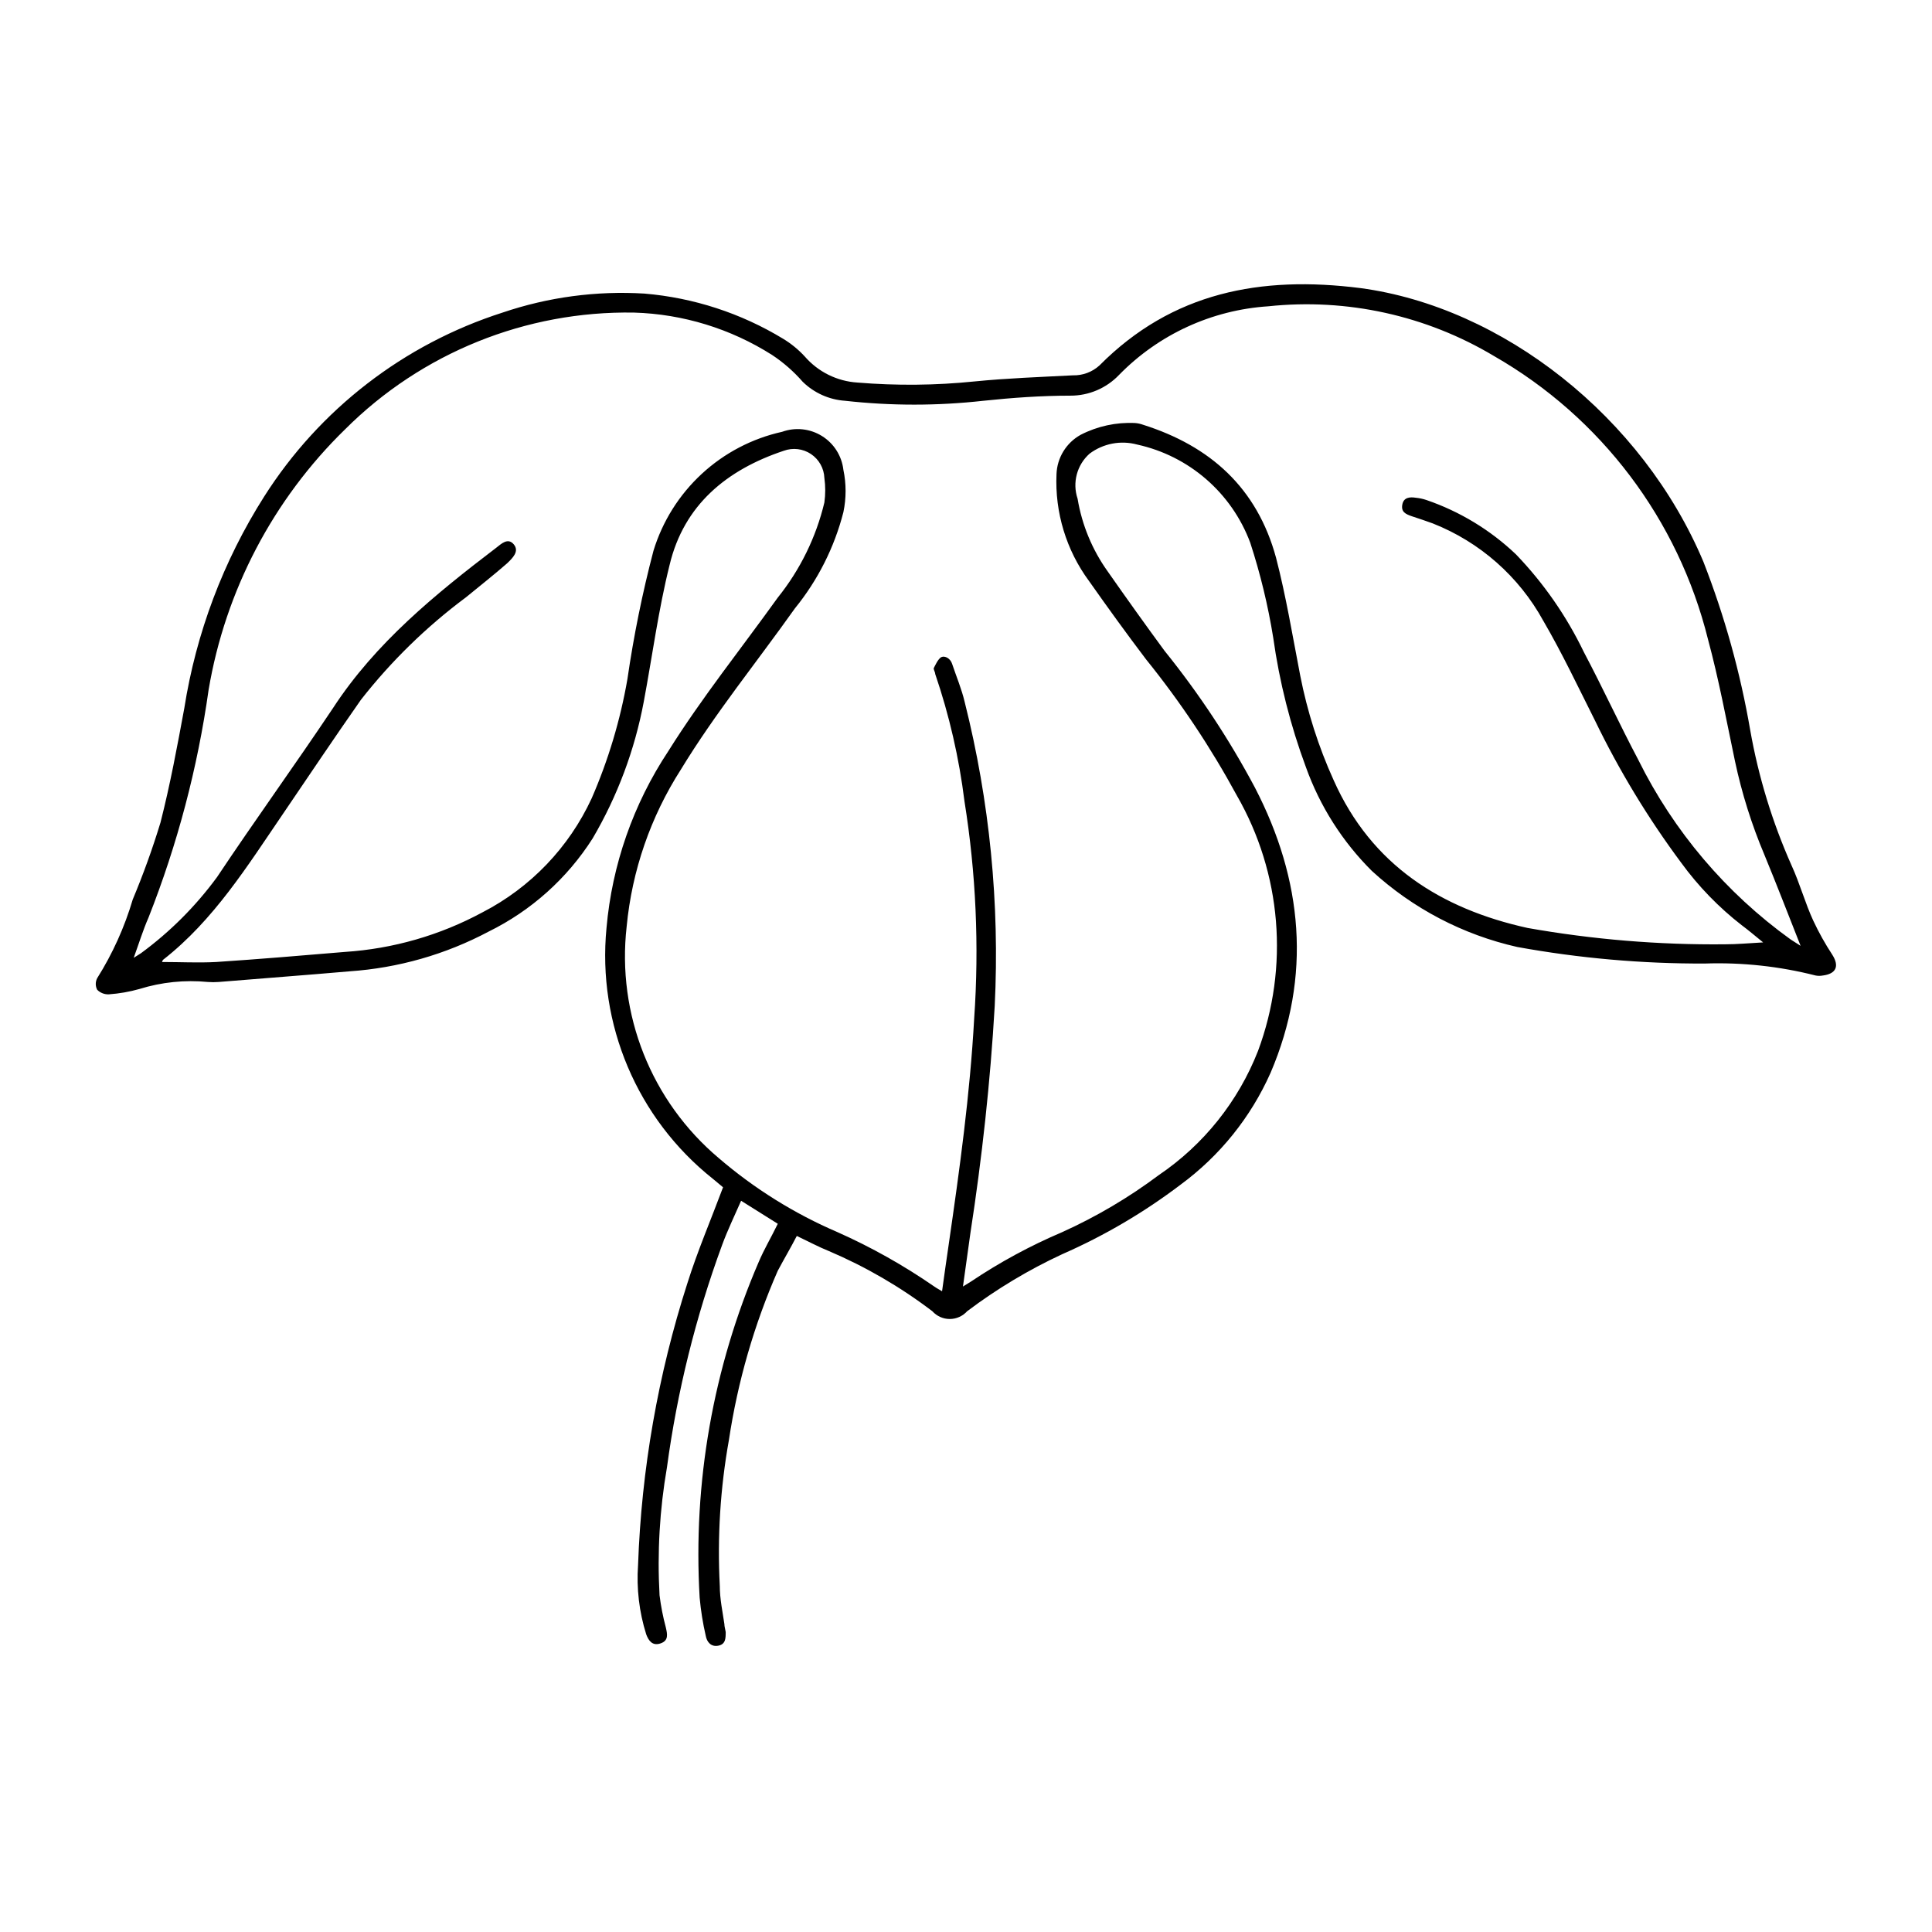
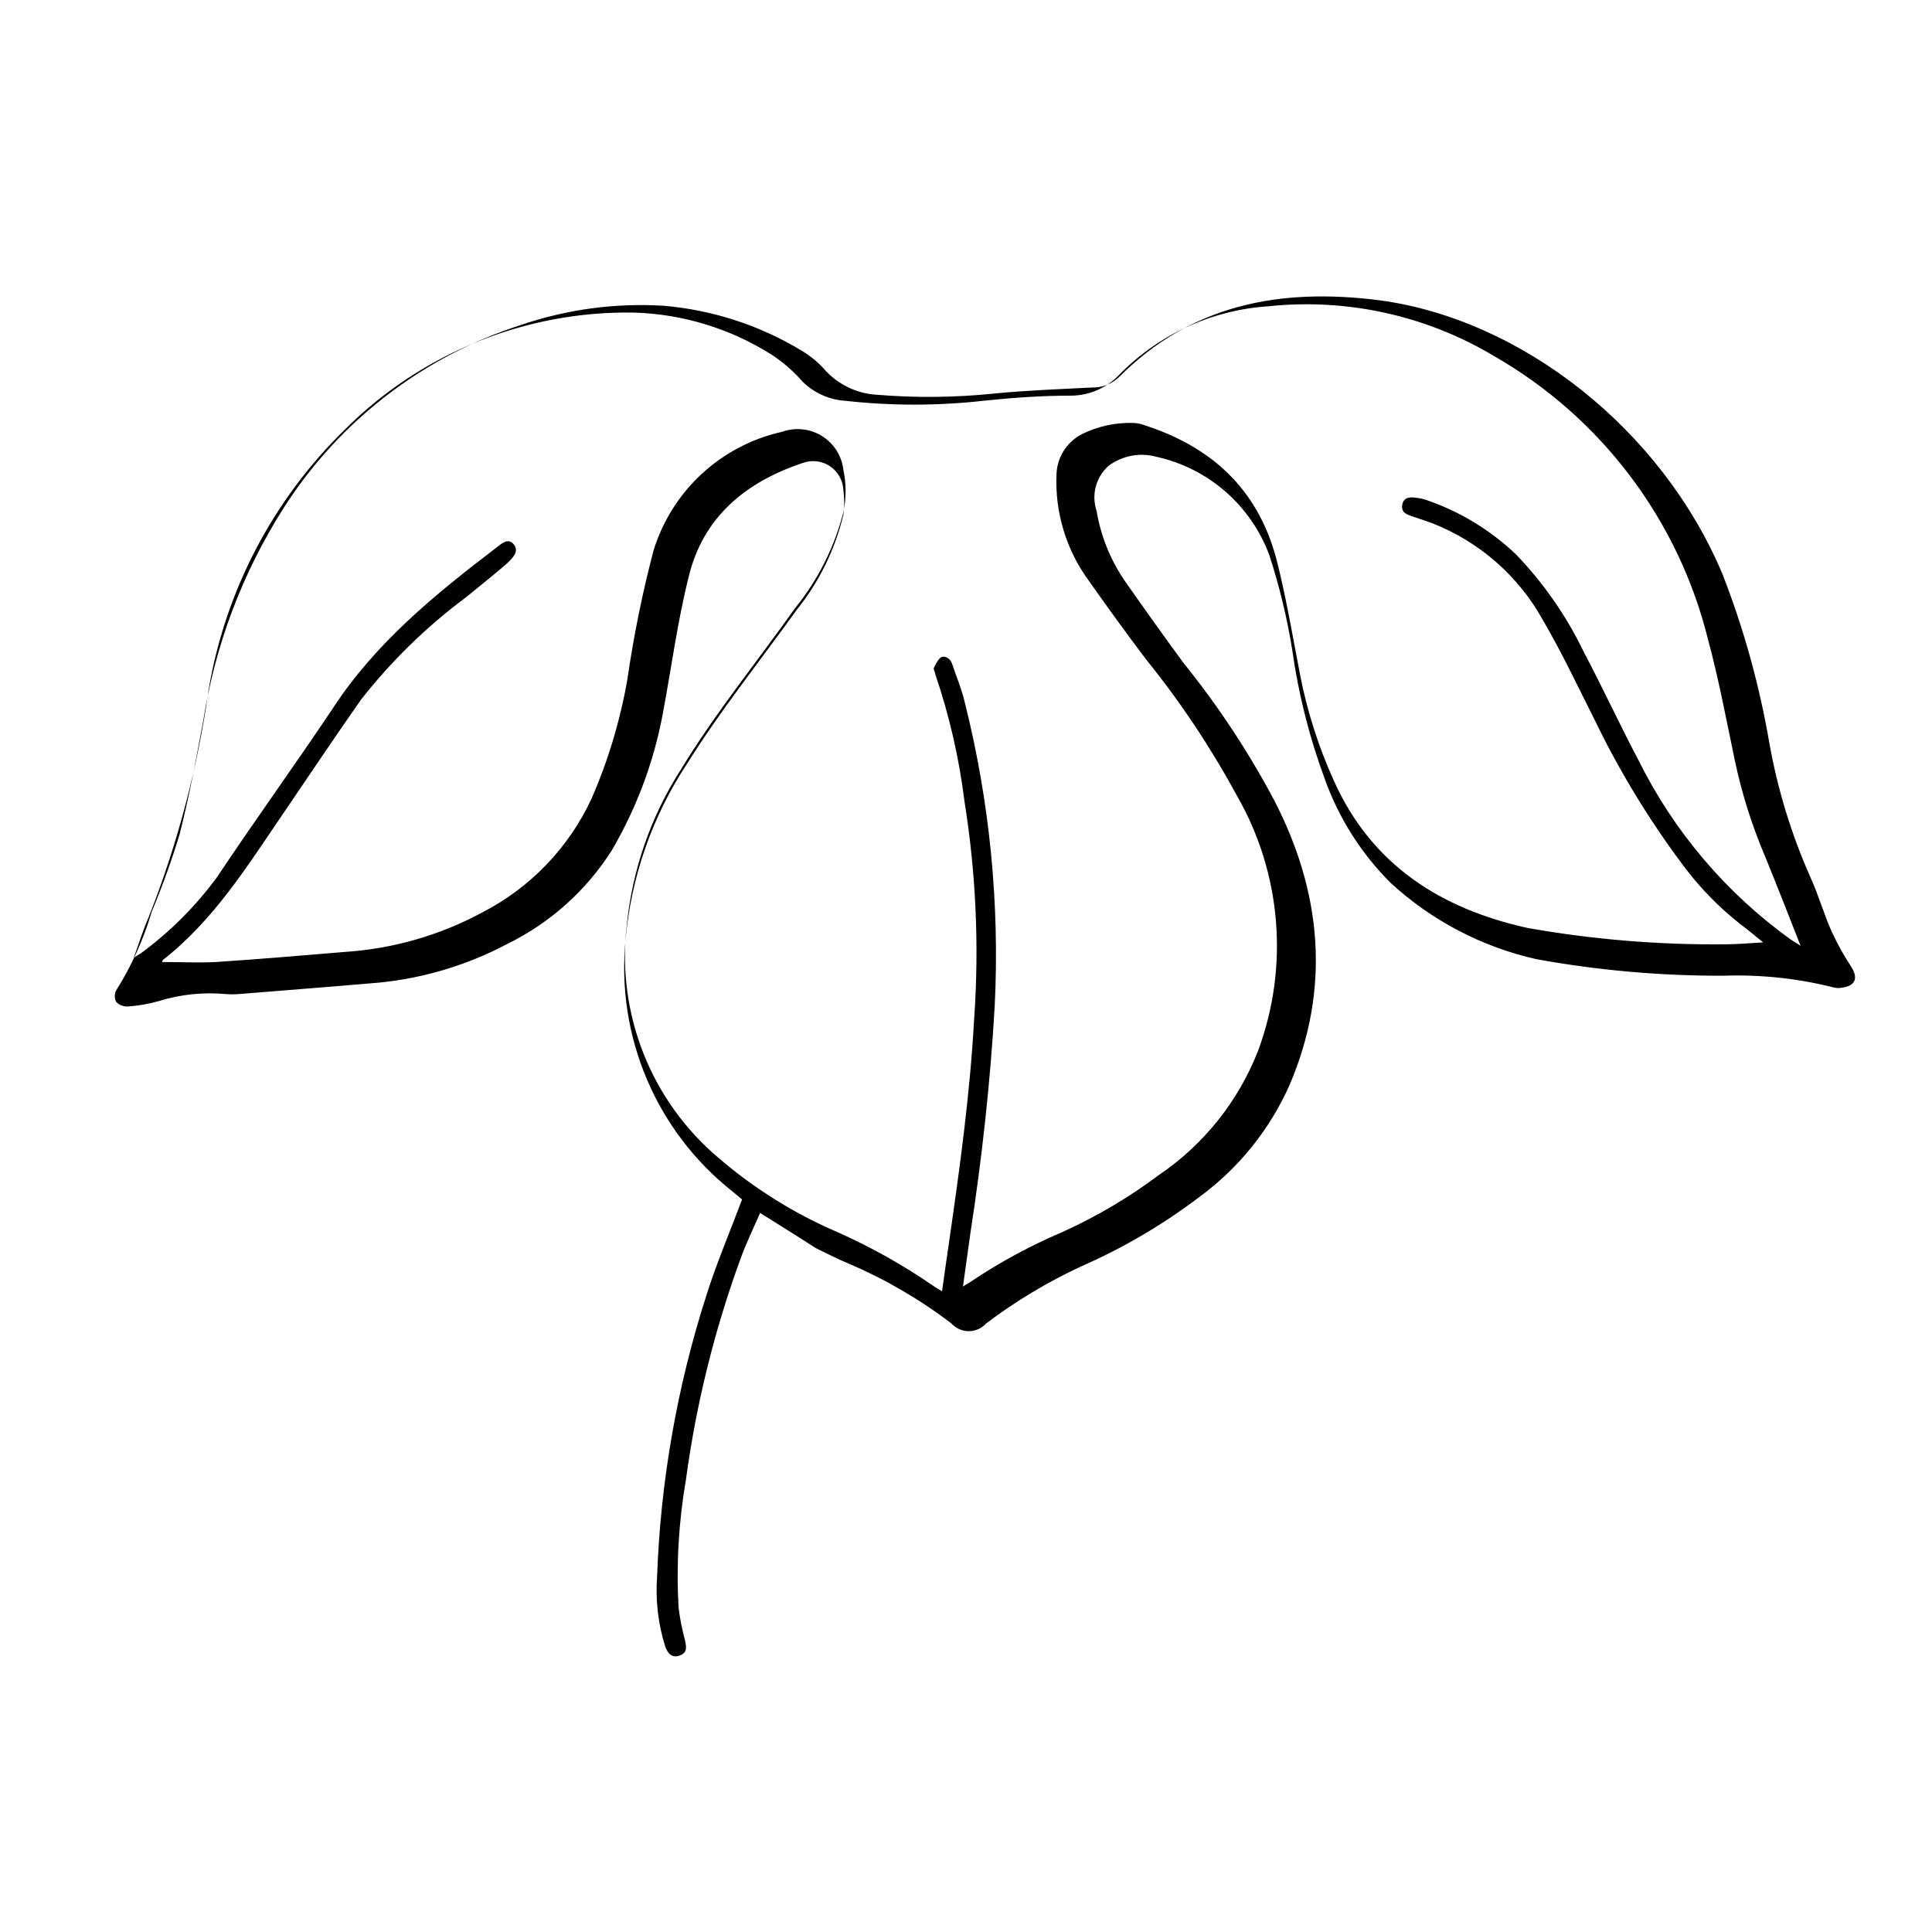
<svg xmlns="http://www.w3.org/2000/svg" fill="#000000" width="800px" height="800px" version="1.1" viewBox="144 144 512 512">
-   <path d="m355.16 471.54c-1.613 3.125-3.375 6.098-5.039 9.219-6.273 14.312-10.625 29.391-12.949 44.84-2.289 12.762-3.102 25.746-2.418 38.691 0 3.477 0.754 6.902 1.211 10.078 0 0.707 0.25 1.41 0.352 2.117 0 1.664 0 3.223-1.914 3.629-1.914 0.402-3.074-0.906-3.375-2.621-0.766-3.32-1.305-6.688-1.613-10.078-1.797-30.492 3.57-60.977 15.668-89.023 1.41-3.324 3.273-6.449 5.039-10.078l-9.723-6.098c-1.715 3.93-3.578 7.758-5.039 11.738v0.004c-6.996 19.043-11.895 38.793-14.609 58.895-1.938 11.191-2.598 22.566-1.965 33.906 0.355 2.875 0.91 5.719 1.66 8.516 0.402 1.762 0.805 3.477-1.359 4.231-2.168 0.754-3.176-0.656-3.828-2.367-1.871-5.938-2.609-12.176-2.168-18.387 0.902-25.355 5.293-50.461 13.051-74.617 2.672-8.516 6.195-16.727 9.473-25.492l-2.719-2.266h-0.004c-20.043-15.949-30.641-40.961-28.164-66.453 1.469-16.738 7.098-32.844 16.375-46.855 8.867-14.156 19.297-27.156 29.02-40.707 5.926-7.379 10.145-15.984 12.344-25.191 0.301-2.152 0.301-4.34 0-6.496-0.098-2.566-1.422-4.926-3.555-6.352-2.133-1.426-4.82-1.742-7.227-0.855-15.113 5.039-26.449 14.359-30.23 30.23-2.973 11.891-4.586 24.184-6.852 36.273-2.391 12.766-6.977 25.023-13.551 36.223-6.75 10.602-16.285 19.141-27.559 24.688-11.418 6.062-23.984 9.652-36.879 10.531-11.539 1.008-23.125 1.863-34.66 2.82h-0.004c-0.953 0.074-1.914 0.074-2.871 0-6.109-0.594-12.273 0.039-18.137 1.863-2.633 0.742-5.332 1.215-8.059 1.41-1.168 0.062-2.305-0.375-3.125-1.207-0.504-0.965-0.504-2.109 0-3.074 4.082-6.488 7.25-13.508 9.422-20.859 2.793-6.672 5.25-13.48 7.356-20.402 2.57-10.078 4.434-20.152 6.297-30.23 3.137-19.957 10.336-39.062 21.16-56.121 14.699-23.152 37.059-40.41 63.176-48.77 12.102-4.109 24.883-5.82 37.637-5.039 12.984 1.098 25.535 5.188 36.676 11.941 2.148 1.293 4.102 2.887 5.797 4.734 3.539 4.078 8.566 6.566 13.953 6.902 10.348 0.855 20.754 0.758 31.086-0.301 8.613-0.855 17.332-1.16 25.996-1.613 2.602 0.07 5.129-0.867 7.055-2.621 19.297-19.445 42.824-23.832 69.121-20.504 37.684 5.039 74.766 34.109 90.938 72.547 5.621 14.41 9.773 29.348 12.395 44.59 2.184 12.375 5.871 24.438 10.984 35.922 2.168 4.734 3.629 10.078 5.742 14.609 1.461 3.121 3.144 6.137 5.039 9.02 1.914 3.023 1.008 5.039-2.519 5.492v-0.004c-0.633 0.125-1.281 0.125-1.914 0-9.574-2.438-19.449-3.508-29.324-3.172-16.672 0.062-33.32-1.402-49.727-4.383-14.383-3.238-27.672-10.184-38.539-20.152-7.801-7.754-13.773-17.152-17.484-27.508-4.117-11.09-7.023-22.594-8.664-34.309-1.375-8.543-3.414-16.965-6.098-25.191-4.926-13.195-16.215-22.984-29.977-25.996-4.344-1.172-8.988-0.281-12.594 2.418-3.359 2.981-4.609 7.684-3.176 11.941 1.152 6.938 3.875 13.52 7.961 19.242 5.039 7.203 10.078 14.258 15.113 21.109h0.004c9.105 11.289 17.117 23.418 23.93 36.227 12.645 24.383 15.113 49.879 4.133 75.57h-0.004c-5.234 11.777-13.445 21.988-23.828 29.625-9.699 7.359-20.234 13.551-31.387 18.438-8.906 4.137-17.352 9.203-25.191 15.117-1.176 1.305-2.852 2.055-4.609 2.055-1.758 0-3.434-0.75-4.609-2.055-8.426-6.418-17.617-11.766-27.359-15.922-2.769-1.109-5.488-2.57-8.562-4.031zm-168.22-72.598c5.039 0 9.574 0.25 14.309 0 11.387-0.754 22.773-1.715 34.16-2.672h-0.004c12.758-0.832 25.18-4.406 36.426-10.477 12.758-6.566 22.953-17.207 28.969-30.23 4.406-10.113 7.586-20.719 9.473-31.59 1.66-11.457 3.965-22.809 6.902-34.008 2.383-7.805 6.797-14.836 12.793-20.379 5.992-5.539 13.348-9.391 21.316-11.156 3.5-1.258 7.383-0.844 10.543 1.121 3.16 1.961 5.25 5.258 5.68 8.953 0.777 3.703 0.777 7.531 0 11.234-2.391 9.328-6.773 18.023-12.848 25.492-10.078 14.207-21.16 27.809-30.23 42.723-8.02 12.52-12.941 26.766-14.355 41.566-2.656 23.273 6.516 46.328 24.434 61.414 9.426 8.09 20.023 14.699 31.438 19.598 8.977 3.996 17.562 8.82 25.645 14.41 0.555 0.402 1.16 0.707 2.066 1.258 0.605-4.332 1.16-8.363 1.762-12.395 2.922-20.152 5.644-39.801 6.75-59.902 1.34-19.211 0.477-38.516-2.57-57.535-1.422-11.484-4.023-22.797-7.758-33.754 0-0.555-0.555-1.258-0.352-1.613 0.203-0.352 1.109-2.469 2.016-2.871s2.367 0.352 2.82 1.812c1.109 3.324 2.519 6.648 3.324 10.078 6.625 26.328 9.305 53.492 7.961 80.609-1.16 20.152-3.375 40.305-6.449 60.207-0.656 4.586-1.258 9.168-1.965 14.105l2.117-1.309c7.629-5.121 15.727-9.508 24.184-13.102 9.055-4.094 17.637-9.16 25.594-15.113 11.891-8.055 21.059-19.527 26.297-32.898 8.289-22.266 6.238-47.062-5.59-67.664-6.914-12.746-14.973-24.836-24.082-36.121-5.039-6.648-10.078-13.602-15.113-20.758h-0.004c-6.023-8.176-9.066-18.168-8.613-28.312 0.156-4.359 2.586-8.316 6.398-10.43 4.445-2.289 9.414-3.367 14.41-3.125 0.723 0.055 1.434 0.207 2.113 0.453 17.836 5.644 30.23 16.727 35.266 35.266 2.621 10.078 4.383 20.758 6.398 31.188 1.871 9.566 4.844 18.883 8.867 27.762 10.027 22.52 28.516 34.105 51.391 39.145 17.277 3.059 34.801 4.512 52.344 4.332 3.176 0 6.348-0.301 10.078-0.504-2.168-1.762-3.879-3.223-5.644-4.535v0.004c-6.109-4.742-11.52-10.324-16.07-16.578-8.797-11.828-16.453-24.465-22.871-37.734-4.434-8.816-8.664-17.785-13.652-26.348h-0.004c-6.453-11.777-16.828-20.922-29.32-25.848-1.762-0.656-3.629-1.258-5.441-1.863-1.812-0.605-2.973-1.211-2.621-3.125 0.352-1.914 1.965-2.066 3.578-1.812 0.961 0.094 1.906 0.297 2.82 0.605 8.855 3.035 16.953 7.953 23.73 14.406 7.328 7.625 13.402 16.367 17.988 25.898 5.039 9.523 9.473 19.195 14.461 28.617h-0.004c9.363 18.883 23.199 35.191 40.305 47.508l2.672 1.715c-3.324-8.414-6.348-16.273-9.574-24.082v-0.004c-3.387-8.012-6-16.328-7.809-24.836-2.266-10.781-4.281-21.664-7.152-32.293-7.867-31.707-28.34-58.824-56.68-75.07-17.992-10.77-39-15.402-59.852-13.199-14.977 0.977-29.062 7.453-39.551 18.188-3.363 3.523-8.027 5.512-12.898 5.492-7.707 0-15.418 0.555-23.074 1.359-12.172 1.359-24.453 1.359-36.625 0-4.227-0.285-8.211-2.074-11.234-5.035-2.375-2.723-5.102-5.113-8.113-7.106-10.961-6.961-23.598-10.844-36.574-11.234-28.664-0.488-56.301 10.672-76.582 30.934-19.074 18.586-31.742 42.758-36.172 69.023-2.914 20.672-8.258 40.934-15.922 60.355-1.461 3.324-2.519 6.801-3.93 10.68l1.914-1.211c7.703-5.652 14.496-12.449 20.152-20.152 10.078-15.113 20.656-29.727 30.73-44.789 11.289-17.328 27.16-30.227 43.281-42.52 1.309-1.008 3.074-2.769 4.637-0.906 1.562 1.863-0.301 3.629-1.762 5.039-3.578 3.125-7.305 6.047-10.984 9.07l-0.004-0.004c-10.414 7.762-19.75 16.875-27.758 27.105-7.055 10.078-13.805 20.152-20.656 30.23-9.422 13.805-18.289 28.113-31.738 38.641-0.152 0.102-0.152 0.301-0.305 0.605z" />
+   <path d="m355.16 471.54l-9.723-6.098c-1.715 3.93-3.578 7.758-5.039 11.738v0.004c-6.996 19.043-11.895 38.793-14.609 58.895-1.938 11.191-2.598 22.566-1.965 33.906 0.355 2.875 0.91 5.719 1.66 8.516 0.402 1.762 0.805 3.477-1.359 4.231-2.168 0.754-3.176-0.656-3.828-2.367-1.871-5.938-2.609-12.176-2.168-18.387 0.902-25.355 5.293-50.461 13.051-74.617 2.672-8.516 6.195-16.727 9.473-25.492l-2.719-2.266h-0.004c-20.043-15.949-30.641-40.961-28.164-66.453 1.469-16.738 7.098-32.844 16.375-46.855 8.867-14.156 19.297-27.156 29.02-40.707 5.926-7.379 10.145-15.984 12.344-25.191 0.301-2.152 0.301-4.34 0-6.496-0.098-2.566-1.422-4.926-3.555-6.352-2.133-1.426-4.82-1.742-7.227-0.855-15.113 5.039-26.449 14.359-30.23 30.23-2.973 11.891-4.586 24.184-6.852 36.273-2.391 12.766-6.977 25.023-13.551 36.223-6.75 10.602-16.285 19.141-27.559 24.688-11.418 6.062-23.984 9.652-36.879 10.531-11.539 1.008-23.125 1.863-34.66 2.82h-0.004c-0.953 0.074-1.914 0.074-2.871 0-6.109-0.594-12.273 0.039-18.137 1.863-2.633 0.742-5.332 1.215-8.059 1.41-1.168 0.062-2.305-0.375-3.125-1.207-0.504-0.965-0.504-2.109 0-3.074 4.082-6.488 7.25-13.508 9.422-20.859 2.793-6.672 5.25-13.48 7.356-20.402 2.57-10.078 4.434-20.152 6.297-30.23 3.137-19.957 10.336-39.062 21.16-56.121 14.699-23.152 37.059-40.41 63.176-48.77 12.102-4.109 24.883-5.82 37.637-5.039 12.984 1.098 25.535 5.188 36.676 11.941 2.148 1.293 4.102 2.887 5.797 4.734 3.539 4.078 8.566 6.566 13.953 6.902 10.348 0.855 20.754 0.758 31.086-0.301 8.613-0.855 17.332-1.16 25.996-1.613 2.602 0.07 5.129-0.867 7.055-2.621 19.297-19.445 42.824-23.832 69.121-20.504 37.684 5.039 74.766 34.109 90.938 72.547 5.621 14.41 9.773 29.348 12.395 44.59 2.184 12.375 5.871 24.438 10.984 35.922 2.168 4.734 3.629 10.078 5.742 14.609 1.461 3.121 3.144 6.137 5.039 9.02 1.914 3.023 1.008 5.039-2.519 5.492v-0.004c-0.633 0.125-1.281 0.125-1.914 0-9.574-2.438-19.449-3.508-29.324-3.172-16.672 0.062-33.32-1.402-49.727-4.383-14.383-3.238-27.672-10.184-38.539-20.152-7.801-7.754-13.773-17.152-17.484-27.508-4.117-11.09-7.023-22.594-8.664-34.309-1.375-8.543-3.414-16.965-6.098-25.191-4.926-13.195-16.215-22.984-29.977-25.996-4.344-1.172-8.988-0.281-12.594 2.418-3.359 2.981-4.609 7.684-3.176 11.941 1.152 6.938 3.875 13.52 7.961 19.242 5.039 7.203 10.078 14.258 15.113 21.109h0.004c9.105 11.289 17.117 23.418 23.93 36.227 12.645 24.383 15.113 49.879 4.133 75.57h-0.004c-5.234 11.777-13.445 21.988-23.828 29.625-9.699 7.359-20.234 13.551-31.387 18.438-8.906 4.137-17.352 9.203-25.191 15.117-1.176 1.305-2.852 2.055-4.609 2.055-1.758 0-3.434-0.75-4.609-2.055-8.426-6.418-17.617-11.766-27.359-15.922-2.769-1.109-5.488-2.57-8.562-4.031zm-168.22-72.598c5.039 0 9.574 0.25 14.309 0 11.387-0.754 22.773-1.715 34.16-2.672h-0.004c12.758-0.832 25.18-4.406 36.426-10.477 12.758-6.566 22.953-17.207 28.969-30.23 4.406-10.113 7.586-20.719 9.473-31.59 1.66-11.457 3.965-22.809 6.902-34.008 2.383-7.805 6.797-14.836 12.793-20.379 5.992-5.539 13.348-9.391 21.316-11.156 3.5-1.258 7.383-0.844 10.543 1.121 3.16 1.961 5.25 5.258 5.68 8.953 0.777 3.703 0.777 7.531 0 11.234-2.391 9.328-6.773 18.023-12.848 25.492-10.078 14.207-21.16 27.809-30.23 42.723-8.02 12.52-12.941 26.766-14.355 41.566-2.656 23.273 6.516 46.328 24.434 61.414 9.426 8.09 20.023 14.699 31.438 19.598 8.977 3.996 17.562 8.82 25.645 14.41 0.555 0.402 1.16 0.707 2.066 1.258 0.605-4.332 1.16-8.363 1.762-12.395 2.922-20.152 5.644-39.801 6.75-59.902 1.34-19.211 0.477-38.516-2.57-57.535-1.422-11.484-4.023-22.797-7.758-33.754 0-0.555-0.555-1.258-0.352-1.613 0.203-0.352 1.109-2.469 2.016-2.871s2.367 0.352 2.82 1.812c1.109 3.324 2.519 6.648 3.324 10.078 6.625 26.328 9.305 53.492 7.961 80.609-1.16 20.152-3.375 40.305-6.449 60.207-0.656 4.586-1.258 9.168-1.965 14.105l2.117-1.309c7.629-5.121 15.727-9.508 24.184-13.102 9.055-4.094 17.637-9.16 25.594-15.113 11.891-8.055 21.059-19.527 26.297-32.898 8.289-22.266 6.238-47.062-5.59-67.664-6.914-12.746-14.973-24.836-24.082-36.121-5.039-6.648-10.078-13.602-15.113-20.758h-0.004c-6.023-8.176-9.066-18.168-8.613-28.312 0.156-4.359 2.586-8.316 6.398-10.43 4.445-2.289 9.414-3.367 14.41-3.125 0.723 0.055 1.434 0.207 2.113 0.453 17.836 5.644 30.23 16.727 35.266 35.266 2.621 10.078 4.383 20.758 6.398 31.188 1.871 9.566 4.844 18.883 8.867 27.762 10.027 22.52 28.516 34.105 51.391 39.145 17.277 3.059 34.801 4.512 52.344 4.332 3.176 0 6.348-0.301 10.078-0.504-2.168-1.762-3.879-3.223-5.644-4.535v0.004c-6.109-4.742-11.52-10.324-16.07-16.578-8.797-11.828-16.453-24.465-22.871-37.734-4.434-8.816-8.664-17.785-13.652-26.348h-0.004c-6.453-11.777-16.828-20.922-29.32-25.848-1.762-0.656-3.629-1.258-5.441-1.863-1.812-0.605-2.973-1.211-2.621-3.125 0.352-1.914 1.965-2.066 3.578-1.812 0.961 0.094 1.906 0.297 2.82 0.605 8.855 3.035 16.953 7.953 23.73 14.406 7.328 7.625 13.402 16.367 17.988 25.898 5.039 9.523 9.473 19.195 14.461 28.617h-0.004c9.363 18.883 23.199 35.191 40.305 47.508l2.672 1.715c-3.324-8.414-6.348-16.273-9.574-24.082v-0.004c-3.387-8.012-6-16.328-7.809-24.836-2.266-10.781-4.281-21.664-7.152-32.293-7.867-31.707-28.34-58.824-56.68-75.07-17.992-10.77-39-15.402-59.852-13.199-14.977 0.977-29.062 7.453-39.551 18.188-3.363 3.523-8.027 5.512-12.898 5.492-7.707 0-15.418 0.555-23.074 1.359-12.172 1.359-24.453 1.359-36.625 0-4.227-0.285-8.211-2.074-11.234-5.035-2.375-2.723-5.102-5.113-8.113-7.106-10.961-6.961-23.598-10.844-36.574-11.234-28.664-0.488-56.301 10.672-76.582 30.934-19.074 18.586-31.742 42.758-36.172 69.023-2.914 20.672-8.258 40.934-15.922 60.355-1.461 3.324-2.519 6.801-3.93 10.68l1.914-1.211c7.703-5.652 14.496-12.449 20.152-20.152 10.078-15.113 20.656-29.727 30.73-44.789 11.289-17.328 27.16-30.227 43.281-42.52 1.309-1.008 3.074-2.769 4.637-0.906 1.562 1.863-0.301 3.629-1.762 5.039-3.578 3.125-7.305 6.047-10.984 9.07l-0.004-0.004c-10.414 7.762-19.75 16.875-27.758 27.105-7.055 10.078-13.805 20.152-20.656 30.23-9.422 13.805-18.289 28.113-31.738 38.641-0.152 0.102-0.152 0.301-0.305 0.605z" />
</svg>